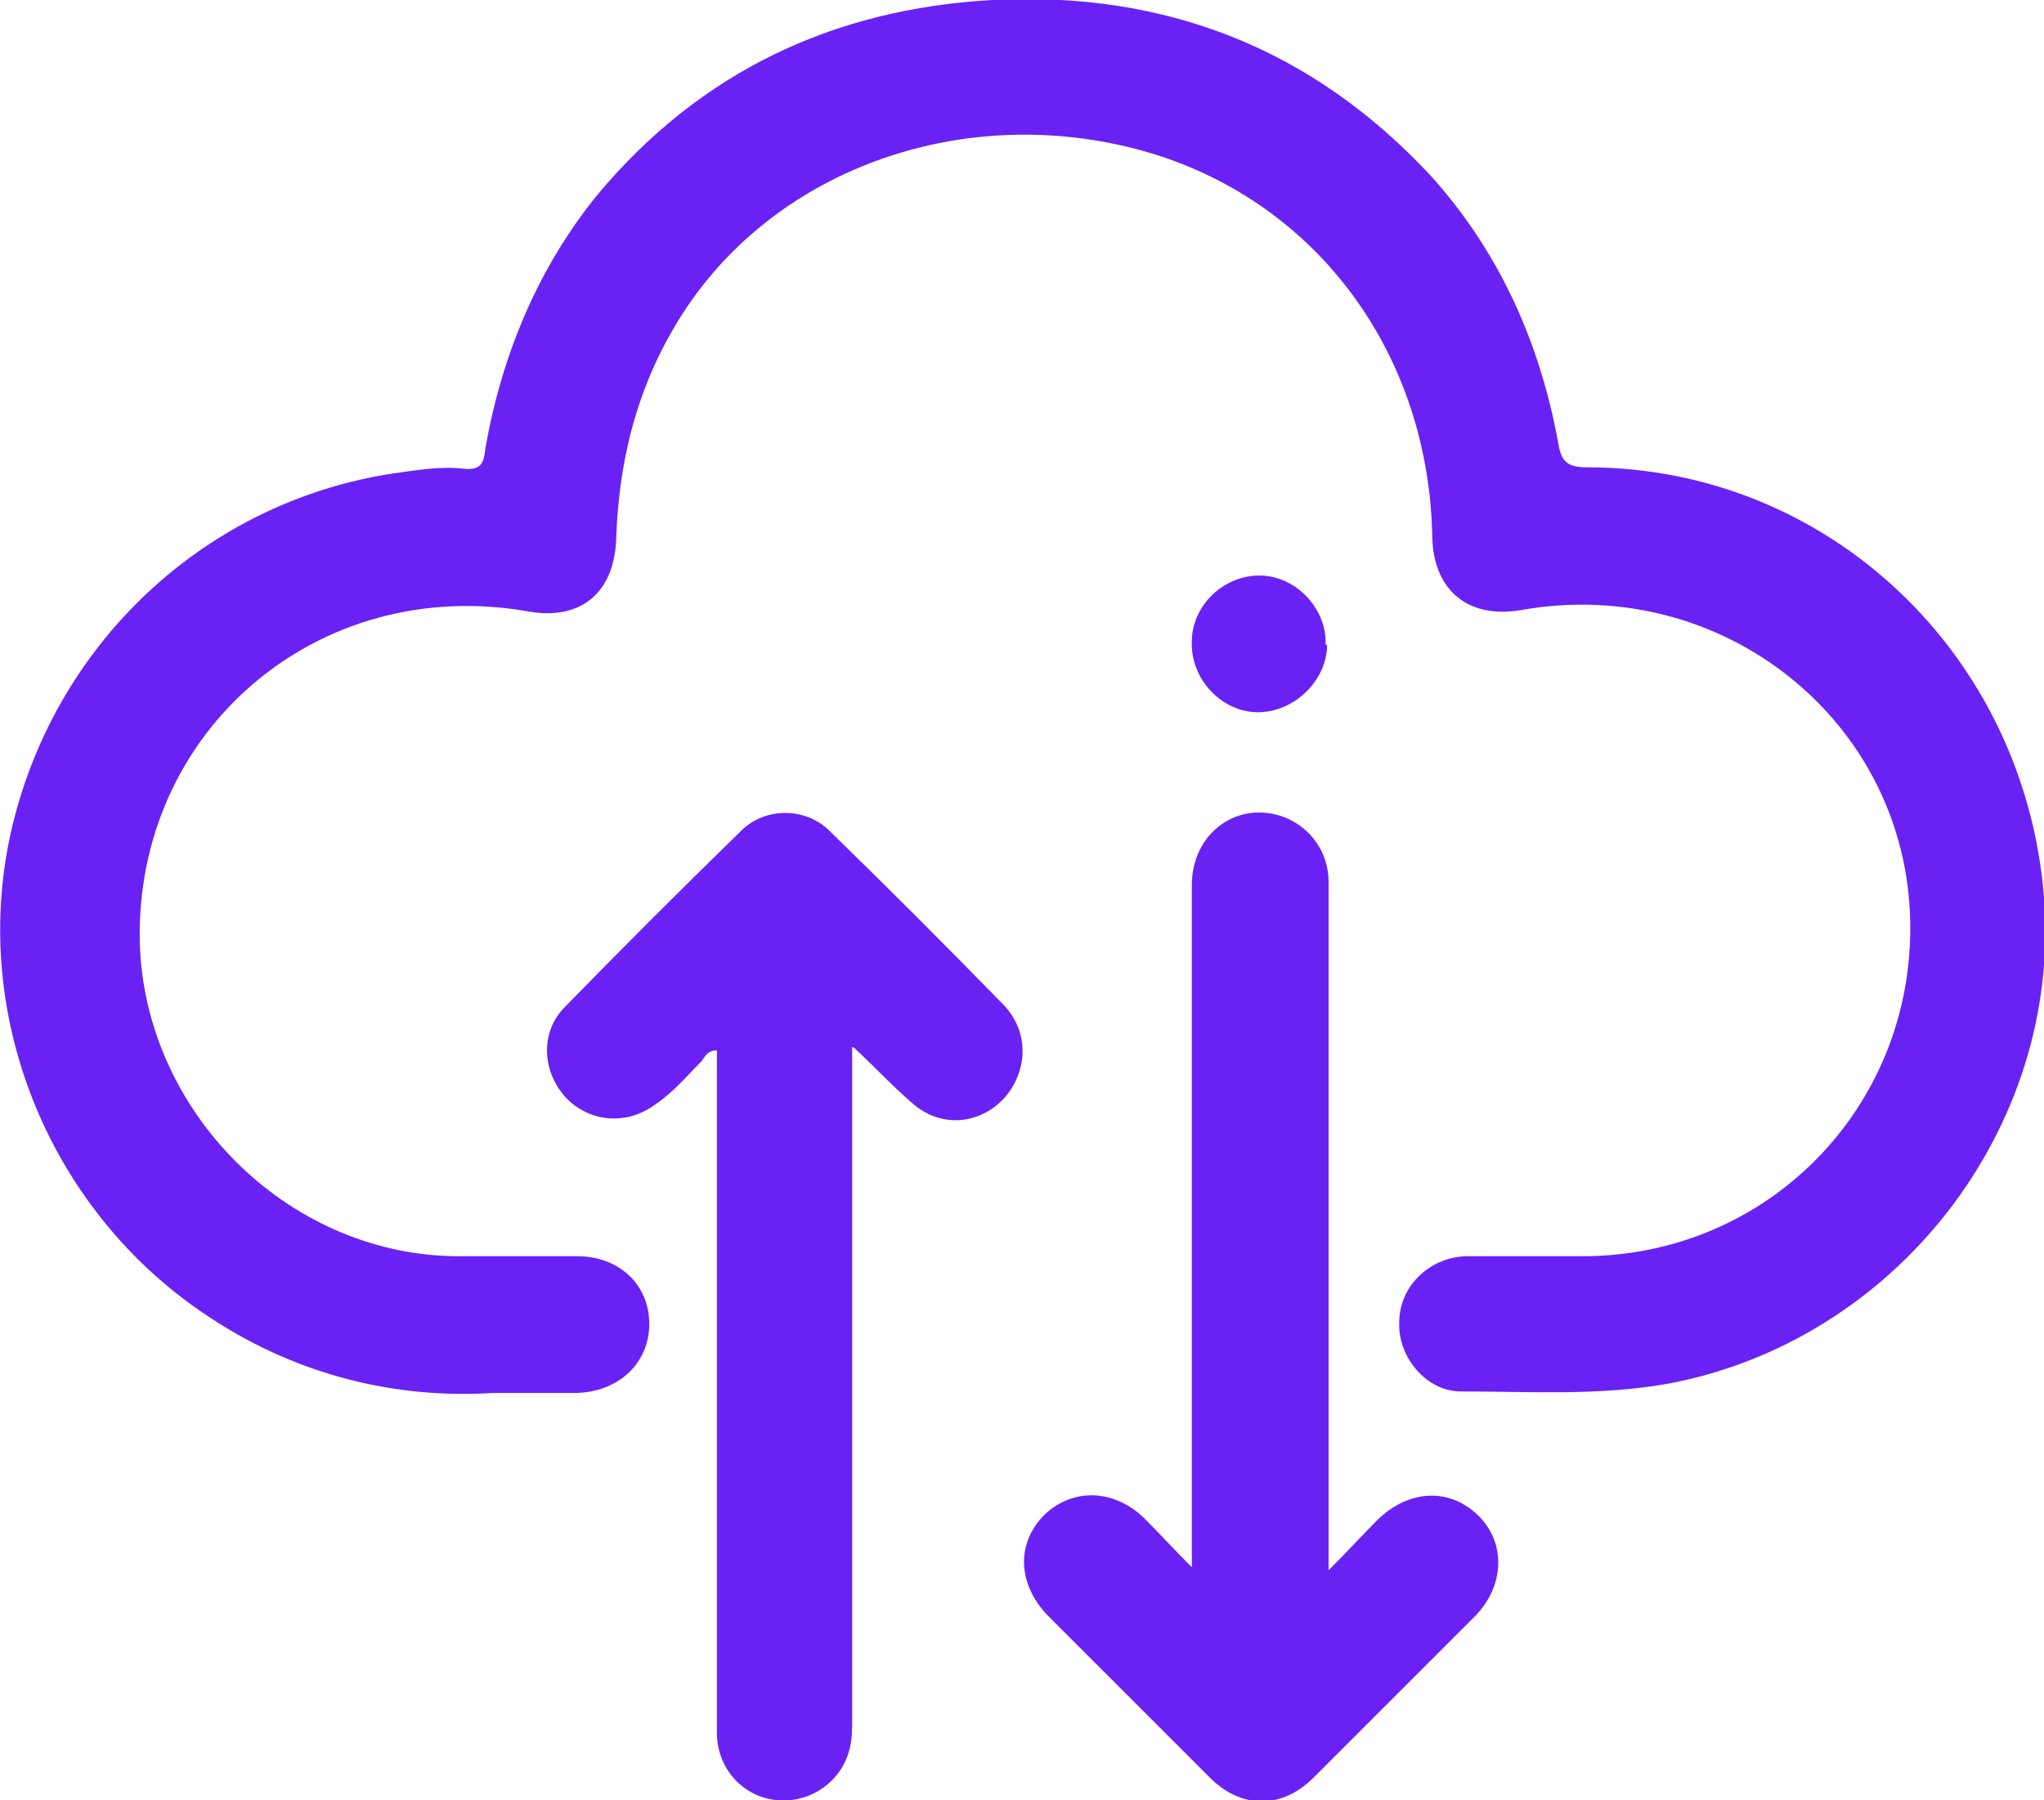
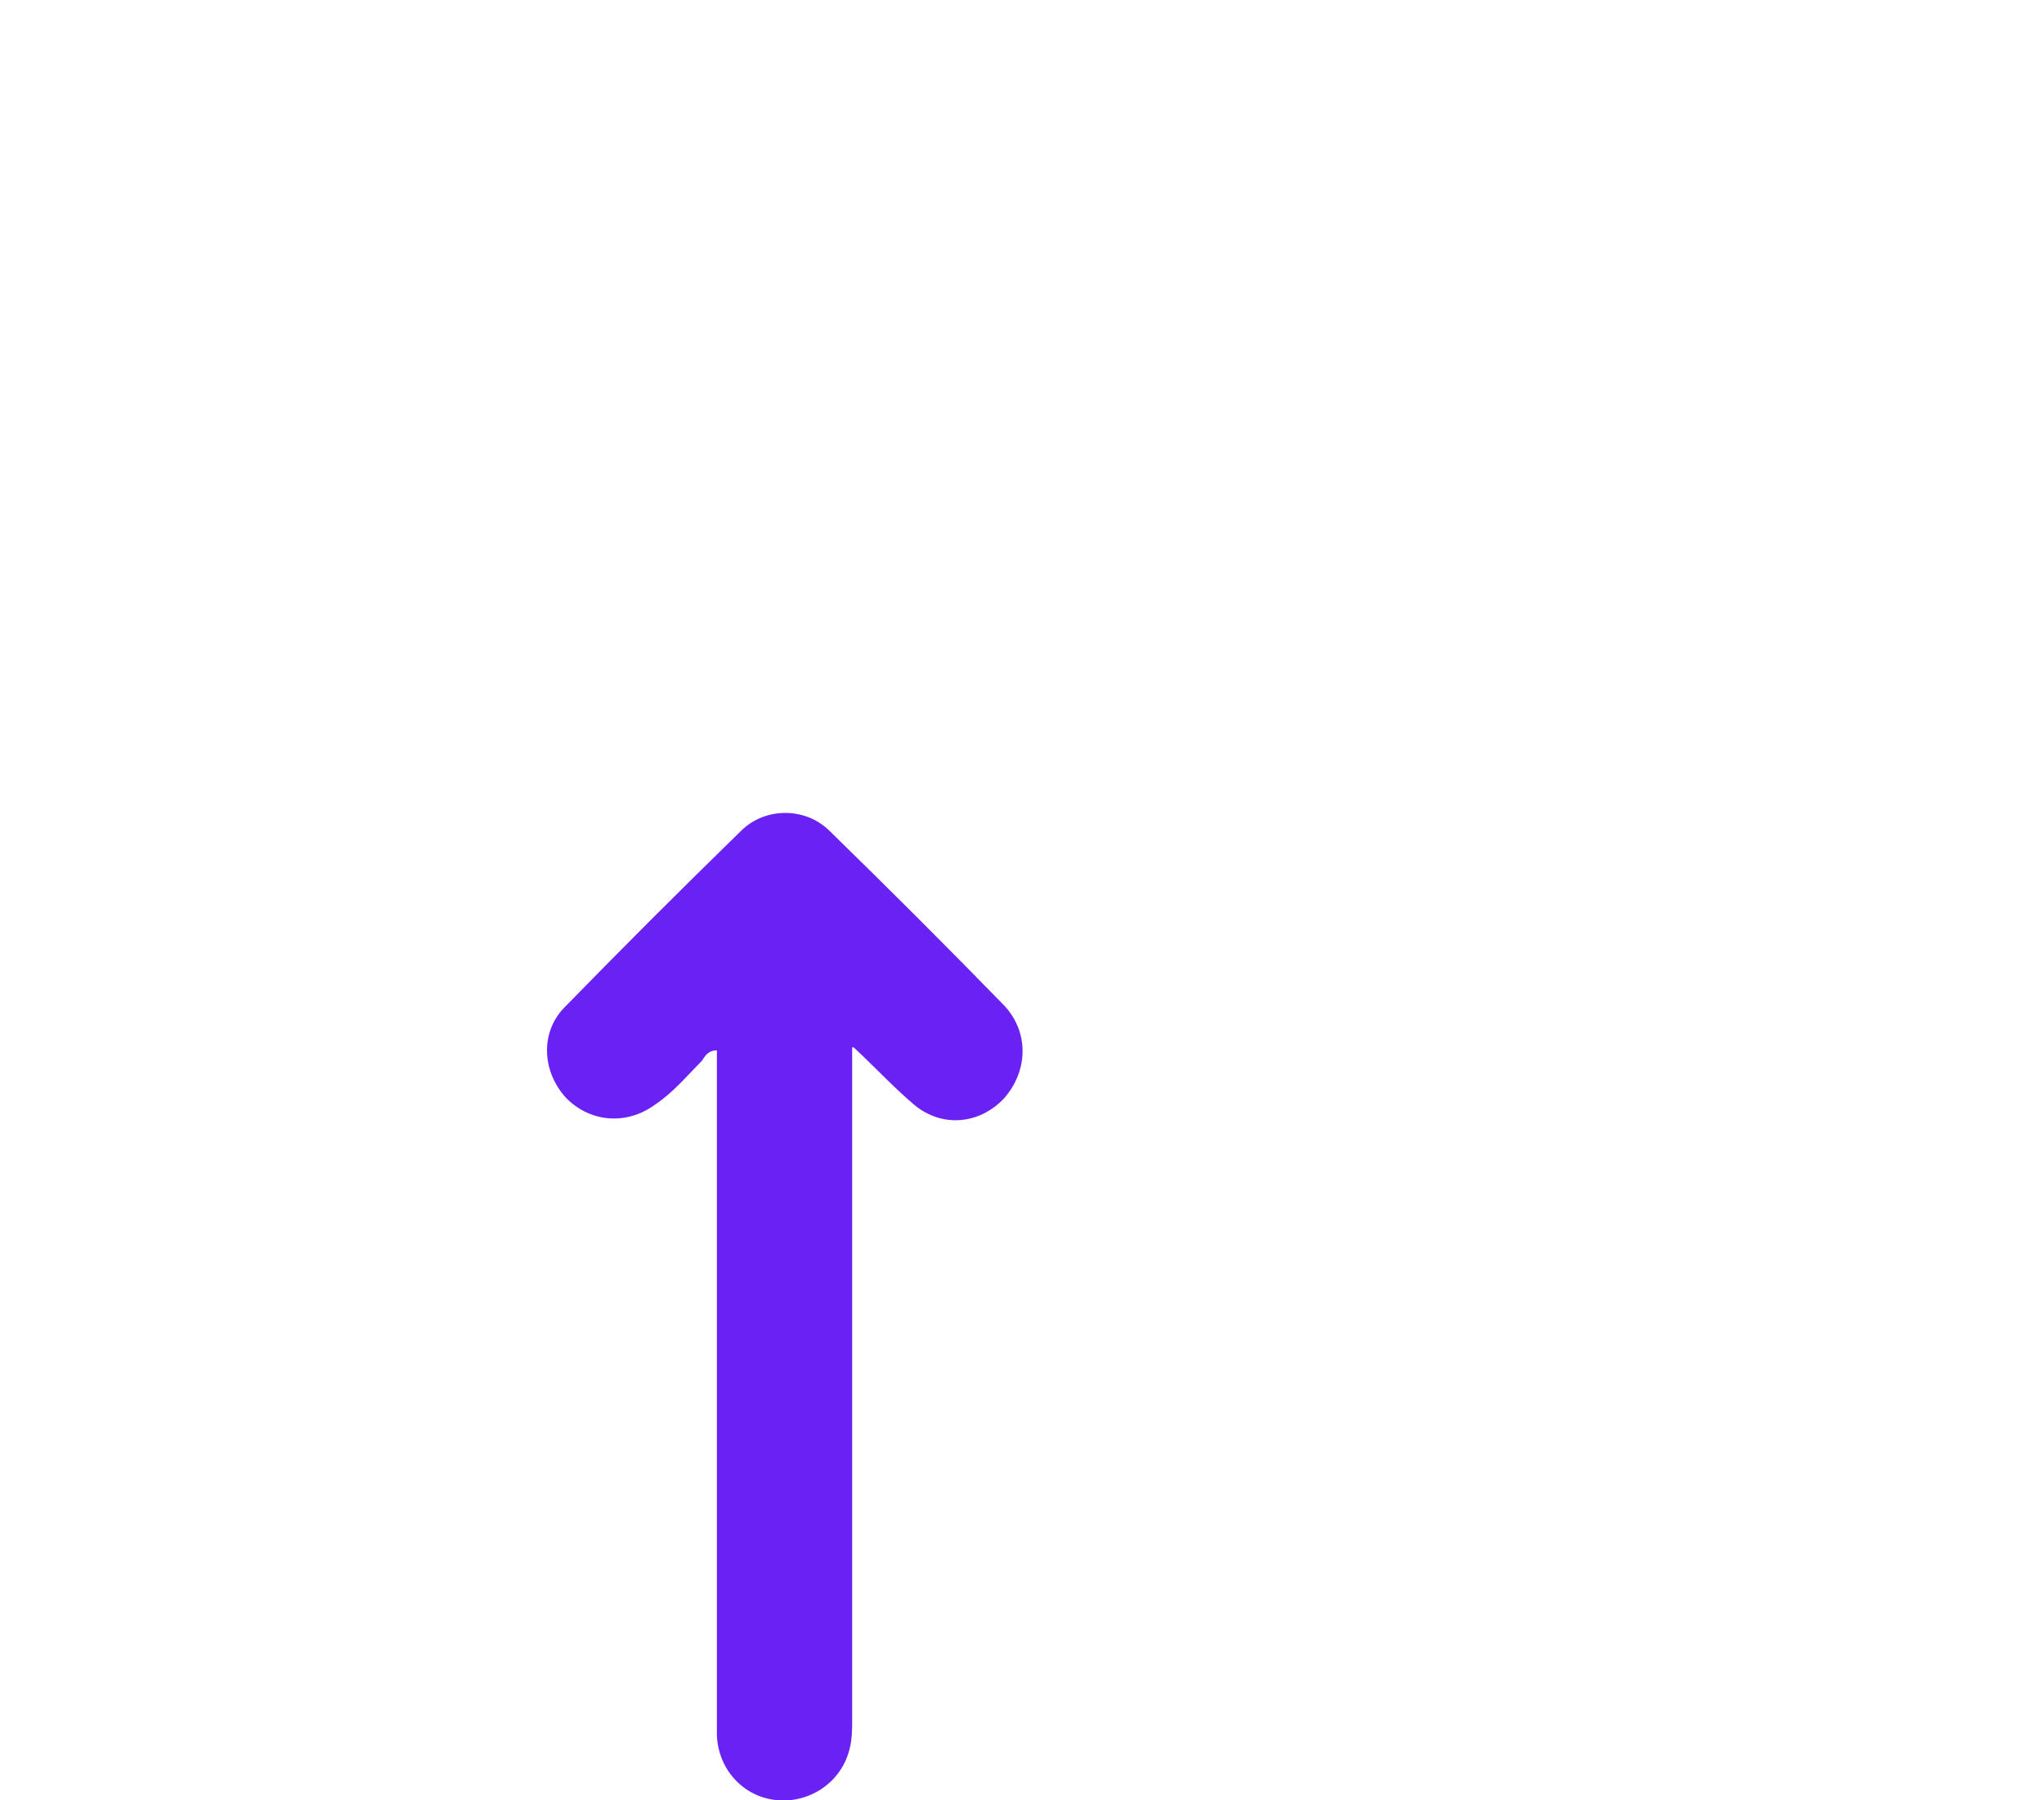
<svg xmlns="http://www.w3.org/2000/svg" id="Warstwa_2" viewBox="0 0 13.6 11.98">
  <defs>
    <style>.cls-1{fill:#6a22f4;}</style>
  </defs>
  <g id="Warstwa_1-2">
    <g>
-       <path class="cls-1" d="m3.28,9.27c-.63.04-1.29-.11-1.88-.5C.34,8.08-.2,6.78.07,5.55c.28-1.26,1.29-2.21,2.55-2.4.15-.02.31-.05.47-.03.12.01.13-.05.14-.14.11-.62.35-1.2.75-1.69C4.66.48,5.54.06,6.6,0c1.15-.06,2.13.32,2.92,1.17.46.51.73,1.12.85,1.79.02.12.07.15.19.15,1.6,0,2.91,1.24,3.04,2.86.12,1.54-.99,2.96-2.51,3.24-.46.08-.91.05-1.37.05-.23,0-.42-.23-.41-.46,0-.24.2-.43.44-.44.26,0,.52,0,.78,0,1.23,0,2.2-.99,2.18-2.22-.02-1.33-1.24-2.32-2.59-2.08-.35.06-.58-.13-.59-.48-.02-1.21-.75-2.22-1.87-2.56-1.17-.35-2.43.06-3.08,1.01-.32.47-.46.99-.48,1.55-.01.36-.23.55-.58.49-1.4-.25-2.62.79-2.59,2.2.03,1.12.97,2.07,2.09,2.09.27,0,.55,0,.82,0,.28,0,.48.19.48.45,0,.26-.2.45-.48.46-.16,0-.31,0-.54,0Z" />
      <path class="cls-1" d="m5.67,6.97v.18c0,1.43,0,2.86,0,4.29,0,.07,0,.14-.02.21-.06.22-.27.35-.48.33-.22-.02-.39-.2-.4-.43,0-.05,0-.09,0-.14,0-1.42,0-2.84,0-4.26v-.16c-.06,0-.08.04-.1.07-.1.1-.19.21-.31.29-.19.14-.43.12-.59-.04-.16-.17-.18-.43-.02-.6.39-.4.78-.79,1.18-1.18.16-.16.43-.16.59,0,.39.38.78.77,1.16,1.16.17.18.16.44,0,.62-.16.17-.41.2-.6.04-.13-.11-.25-.24-.4-.38Z" />
-       <path class="cls-1" d="m7.93,10.44c0-.53,0-1.01,0-1.49,0-1.02,0-2.04,0-3.06,0-.35.31-.57.62-.45.17.07.29.23.29.43,0,.36,0,.72,0,1.08,0,1.1,0,2.2,0,3.3v.2c.13-.13.23-.24.33-.34.21-.2.48-.21.67-.02.18.18.17.46-.02.66-.36.36-.72.72-1.08,1.08-.21.21-.48.21-.69,0-.36-.36-.72-.72-1.08-1.08-.2-.21-.21-.48-.02-.67.19-.18.46-.17.66.02.1.1.2.21.33.34Z" />
-       <path class="cls-1" d="m8.83,4.29c0,.24-.22.45-.46.45-.24,0-.45-.22-.44-.47,0-.24.21-.44.45-.44.24,0,.45.22.44.46Z" />
    </g>
  </g>
</svg>